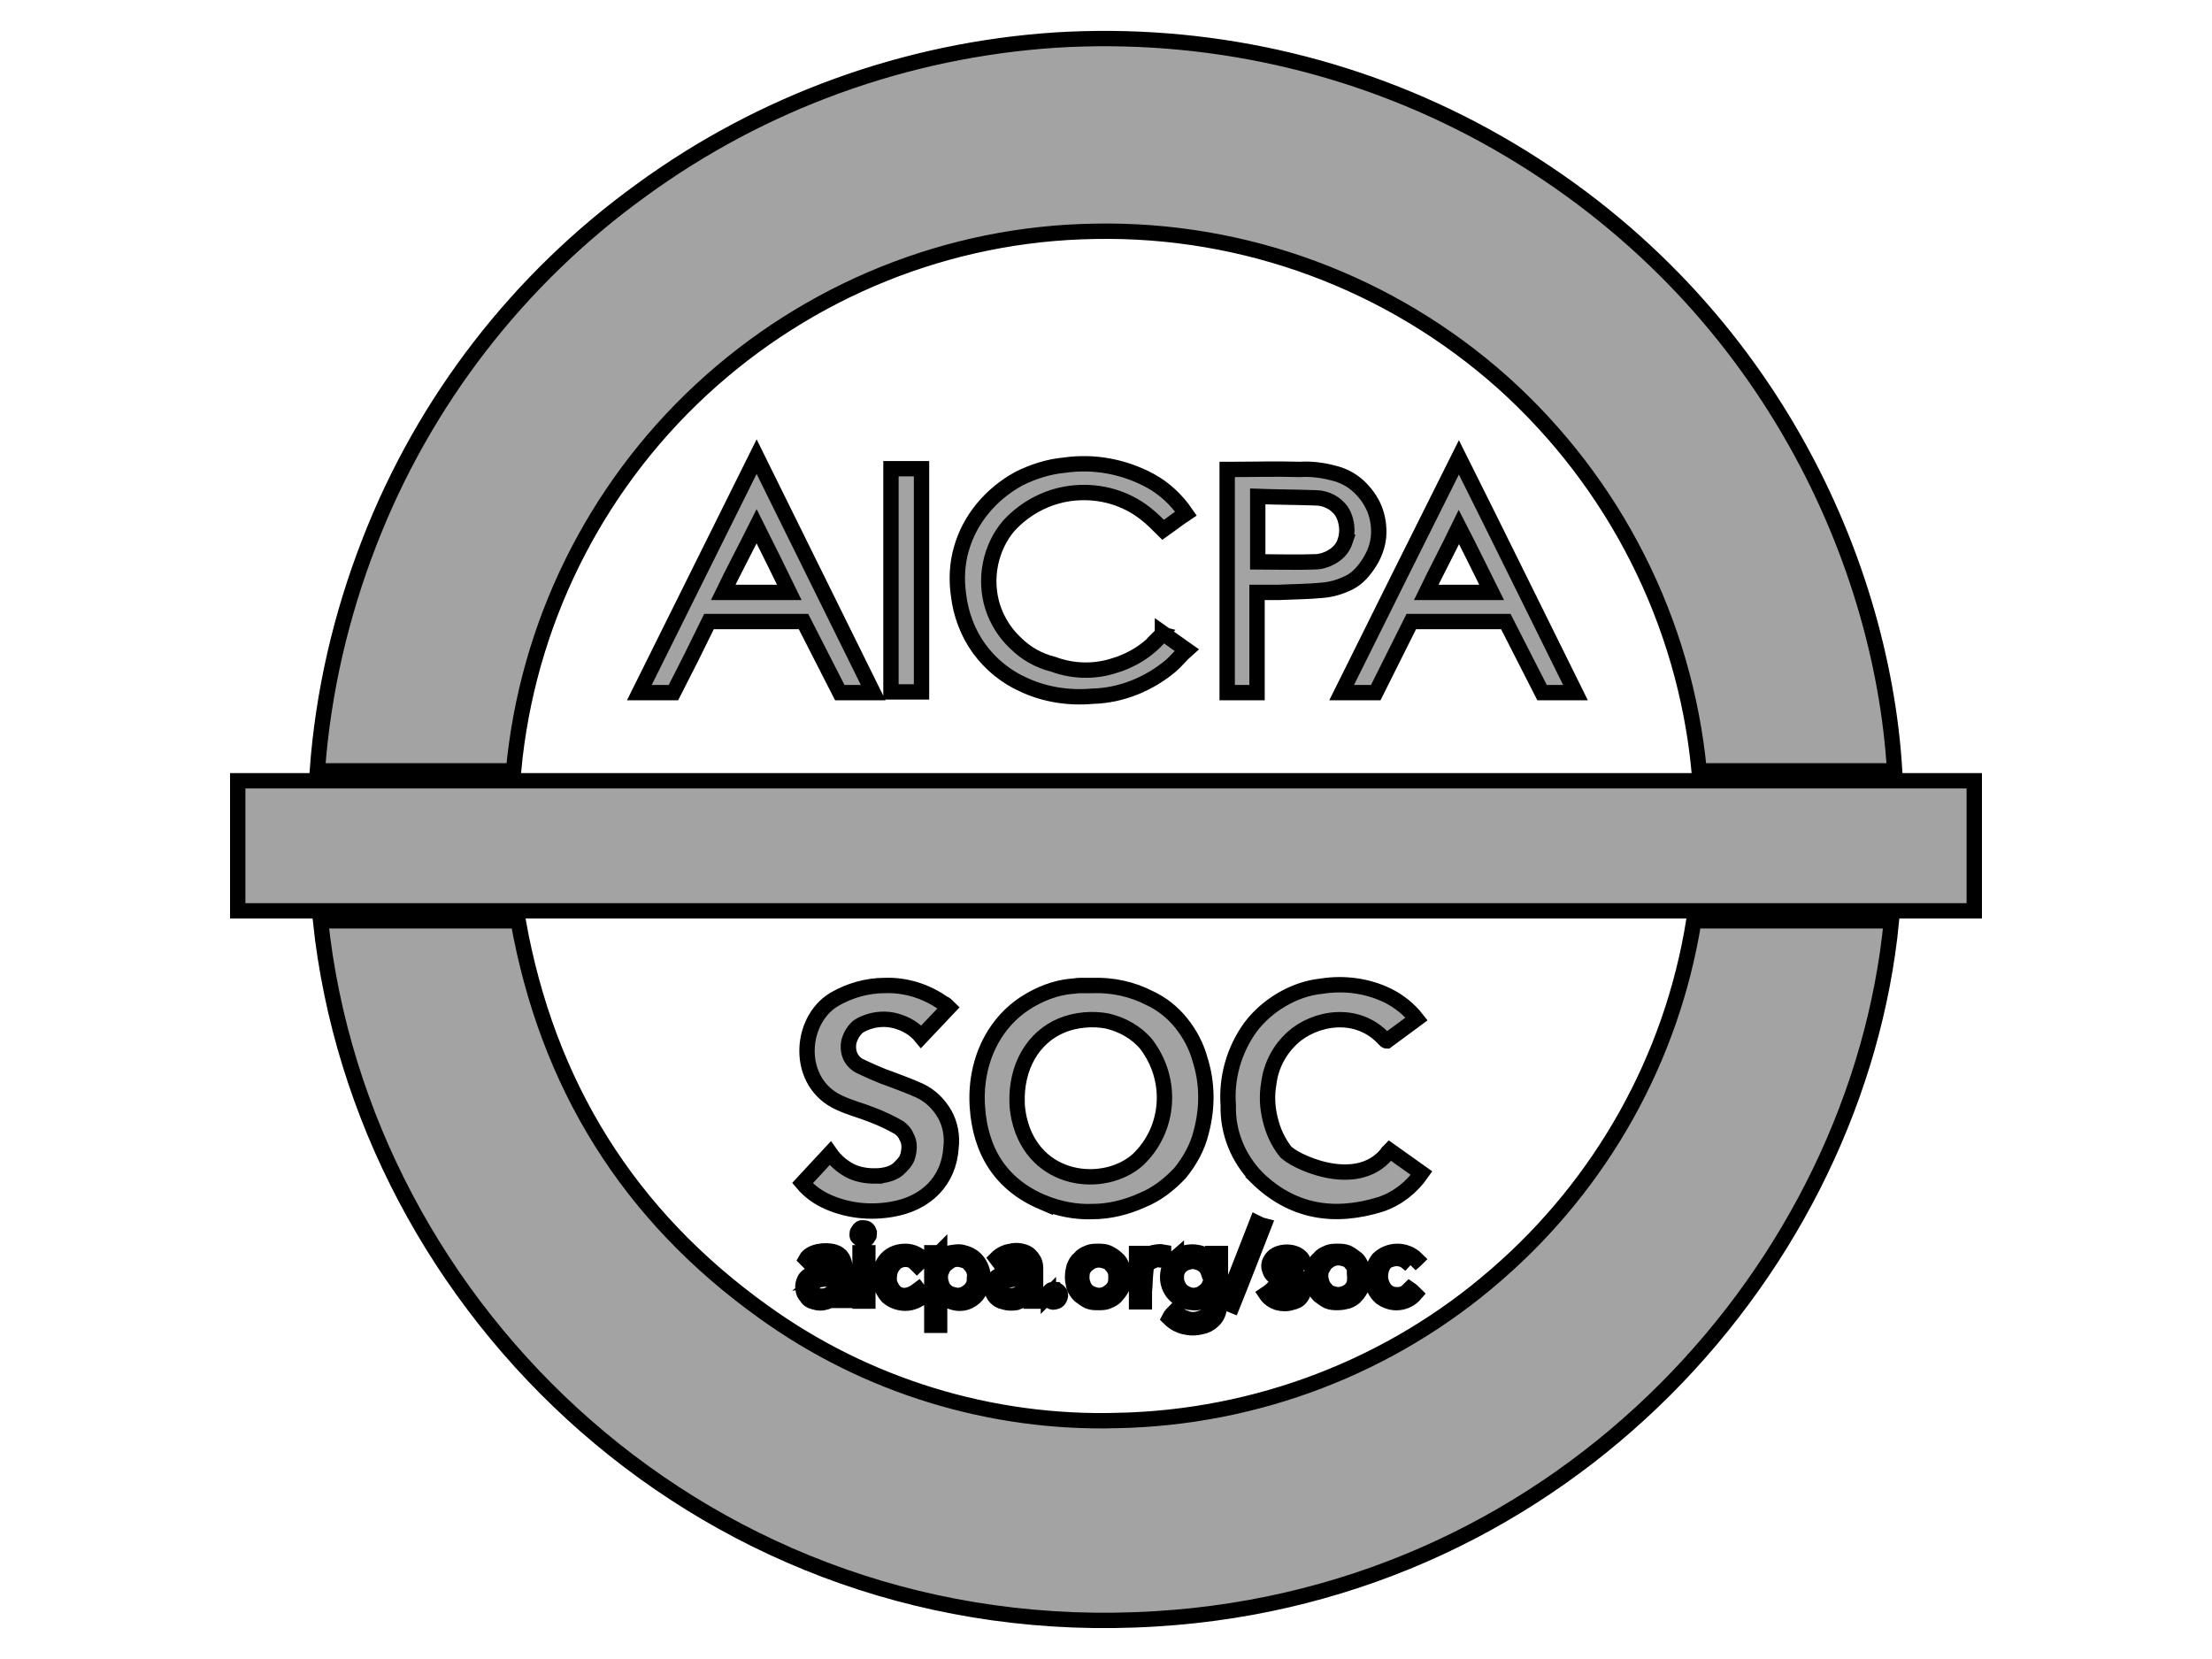
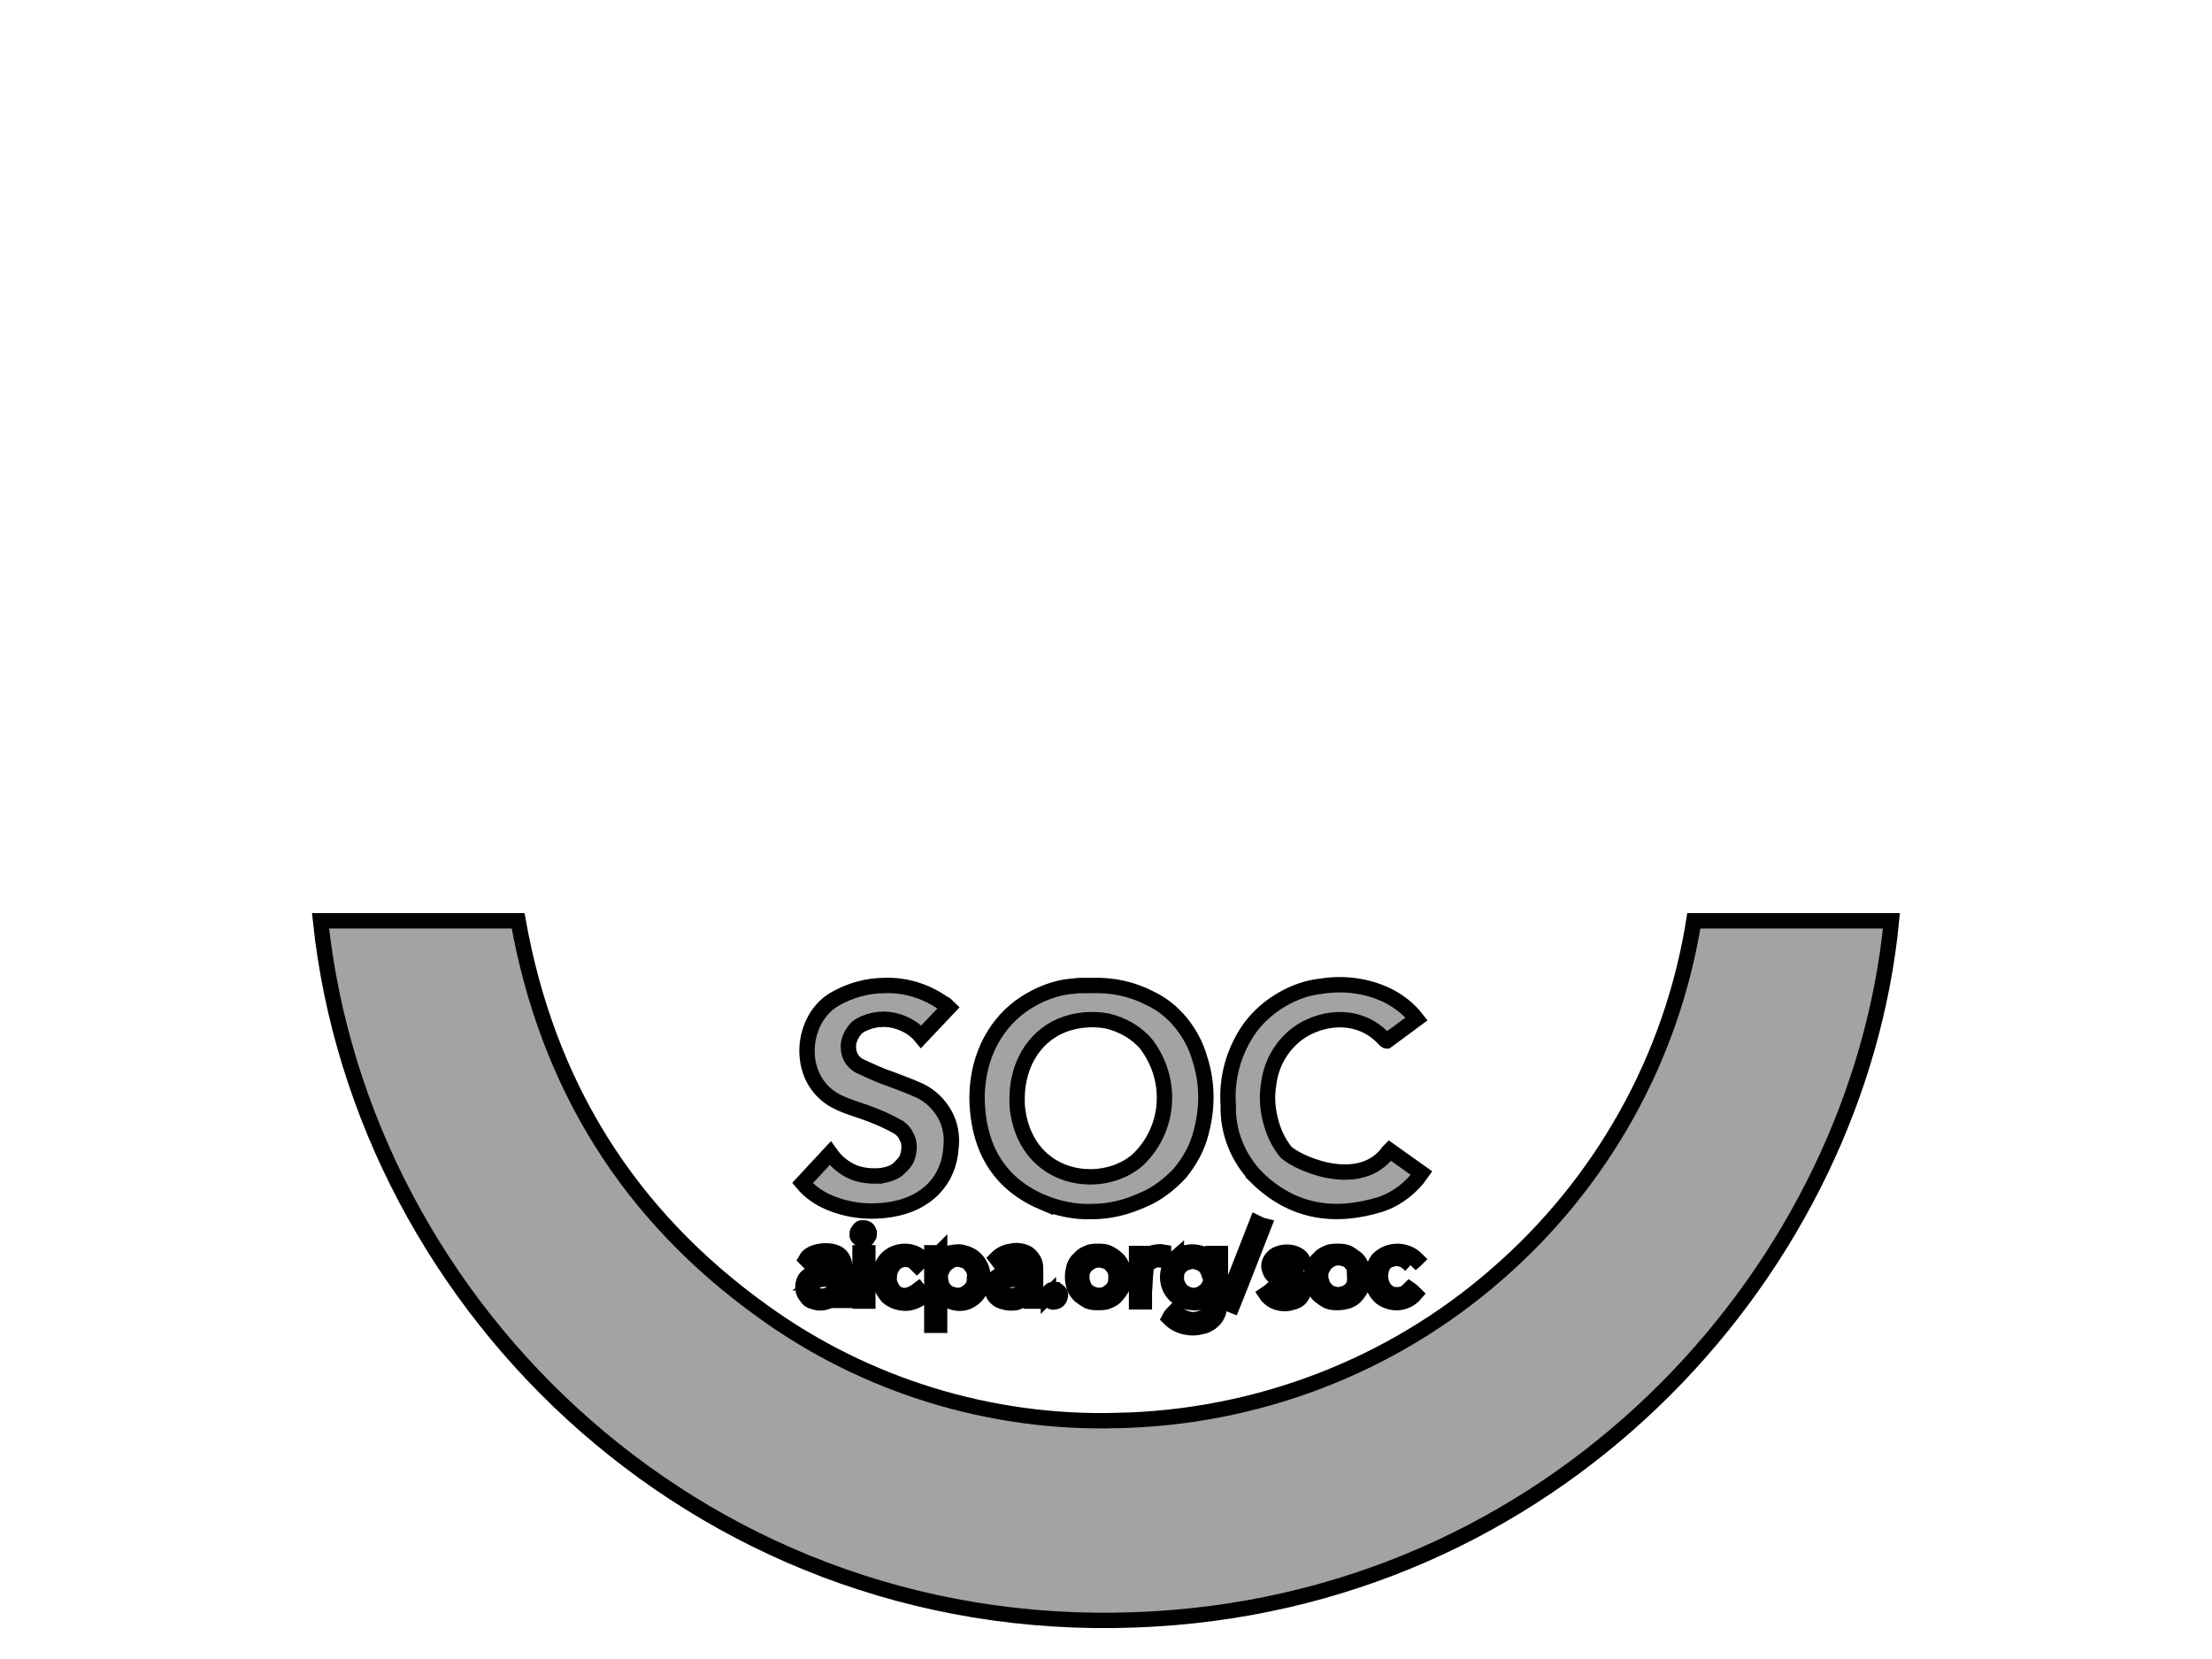
<svg xmlns="http://www.w3.org/2000/svg" width="144" height="108" fill="none">
  <mask height="66" width="68" y="24" x="2" maskUnits="userSpaceOnUse" id="mask0_609_7670">
    <rect id="svg_1" fill="#D9D9D9" height="65.032" width="67.355" y="24.387" x="2.32" />
  </mask>
  <g>
    <title>Layer 1</title>
    <g stroke="null" id="svg_6">
-       <path stroke="null" id="svg_3" fill="#A3A3A3" d="m96.641,8.811c-8.561,-4.674 -18.232,-6.802 -27.95,-6.201c-9.718,0.648 -19.065,4.026 -26.932,9.764c-8.005,5.784 -14.16,13.743 -17.723,22.952c-1.851,4.766 -3.008,9.764 -3.378,14.854l12.772,0c0.879,-9.486 5.229,-18.325 12.216,-24.803c6.987,-6.478 16.103,-10.18 25.636,-10.319c9.764,-0.185 19.25,3.332 26.561,9.856c7.265,6.525 11.846,15.548 12.772,25.266l12.725,0c-0.833,-13.929 -8.653,-31.466 -26.7,-41.369zm-21.009,32.485c-0.833,1.018 -1.944,1.712 -3.239,2.082c-1.249,0.37 -2.591,0.324 -3.841,-0.139c-0.925,-0.231 -1.758,-0.694 -2.453,-1.388c-0.694,-0.648 -1.203,-1.481 -1.481,-2.36c-0.278,-0.879 -0.324,-1.851 -0.139,-2.776c0.185,-0.925 0.602,-1.805 1.203,-2.499c1.111,-1.203 2.638,-1.99 4.303,-2.129c1.666,-0.139 3.285,0.324 4.581,1.342c0.416,0.324 0.787,0.694 1.157,1.064c0.463,-0.324 0.925,-0.694 1.481,-1.064c-0.602,-0.879 -1.388,-1.62 -2.314,-2.129c-1.712,-0.925 -3.656,-1.296 -5.599,-1.018c-1.018,0.093 -2.036,0.416 -2.962,0.879c-0.925,0.509 -1.712,1.157 -2.36,1.944c-0.648,0.787 -1.111,1.666 -1.388,2.638c-0.278,0.972 -0.324,1.99 -0.185,2.962c0.139,1.249 0.602,2.499 1.342,3.517c0.74,1.018 1.758,1.851 2.915,2.36c1.388,0.648 2.962,0.879 4.489,0.74c1.851,-0.046 3.656,-0.787 5.09,-1.99c0.37,-0.324 0.648,-0.694 1.018,-1.018l-1.573,-1.111c0,0 0,0.046 -0.046,0.093zm11.707,3.794l2.221,0l2.314,-4.627l6.154,0l2.36,4.627l2.175,0c-2.545,-5.136 -5.044,-10.227 -7.589,-15.317c-2.545,5.09 -5.09,10.18 -7.635,15.317zm5.507,-6.525c0.694,-1.435 1.435,-2.823 2.129,-4.257c0.74,1.435 1.435,2.869 2.129,4.257l-4.257,0zm-51.226,6.525l2.221,0c0.787,-1.527 1.573,-3.1 2.314,-4.627l6.154,0c0.787,1.527 1.573,3.1 2.36,4.627l2.175,0l-7.589,-15.363c-2.545,5.136 -5.09,10.227 -7.635,15.363zm5.46,-6.525c0.694,-1.435 1.435,-2.823 2.175,-4.303c0.74,1.481 1.435,2.869 2.129,4.303l-4.303,0zm42.063,-1.944c0.324,-0.509 0.555,-1.111 0.602,-1.712c0.046,-0.602 -0.046,-1.249 -0.278,-1.805c-0.231,-0.555 -0.602,-1.064 -1.064,-1.481c-0.463,-0.416 -1.018,-0.694 -1.62,-0.833c-0.694,-0.185 -1.435,-0.278 -2.175,-0.231c-1.481,-0.046 -2.962,0 -4.489,0c-0.093,0 -0.185,0 -0.231,0l0,14.53l1.944,0l0,-6.525c0.509,0 0.972,0 1.435,0c0.925,-0.046 1.897,-0.046 2.823,-0.139c0.602,-0.046 1.203,-0.231 1.758,-0.509c0.555,-0.278 0.972,-0.787 1.296,-1.296zm-1.573,-1.388c-0.139,0.416 -0.416,0.74 -0.787,0.972c-0.37,0.231 -0.787,0.37 -1.203,0.37c-1.203,0.046 -2.453,0 -3.702,0l0,-4.257c1.296,0.046 2.545,0.046 3.794,0.093c0.324,0 0.648,0.093 0.925,0.231c0.278,0.139 0.555,0.37 0.74,0.648c0.185,0.278 0.278,0.602 0.324,0.925c0.046,0.37 0,0.74 -0.093,1.018zm-29.569,9.81l1.99,0l0,-14.53l-1.99,0l0,14.53z" />
      <path stroke="null" id="svg_4" fill="#A3A3A3" d="m72.74,92.475c-8.237,0.231 -16.381,-2.267 -23.045,-7.08c-8.792,-6.293 -14.067,-14.808 -15.965,-25.451l-12.864,0c2.684,25.358 25.312,47.246 54.372,45.441c26.793,-1.62 45.719,-23.091 47.894,-45.441l-12.864,0c-1.435,8.977 -6.016,17.121 -12.864,23.045c-6.849,5.969 -15.594,9.301 -24.664,9.486zm-4.859,-14.206c1.018,0.416 2.129,0.648 3.239,0.602c1.111,0 2.221,-0.278 3.239,-0.74c0.925,-0.37 1.758,-1.018 2.453,-1.758c0.648,-0.787 1.157,-1.712 1.388,-2.684c0.416,-1.573 0.416,-3.193 -0.093,-4.766c-0.231,-0.833 -0.648,-1.62 -1.203,-2.314c-0.555,-0.694 -1.249,-1.249 -2.036,-1.62c-1.157,-0.602 -2.453,-0.879 -3.748,-0.833c-0.278,0 -0.555,0 -0.833,0c-0.185,0 -0.324,0.046 -0.509,0.046c-1.064,0.093 -2.129,0.509 -3.054,1.111c-0.925,0.602 -1.666,1.435 -2.175,2.36c-0.74,1.342 -1.018,2.869 -0.925,4.35c0.185,2.915 1.527,5.09 4.257,6.247zm1.249,-11.522c0.925,-0.37 1.99,-0.463 2.962,-0.278c0.972,0.231 1.897,0.74 2.545,1.527c0.833,1.111 1.249,2.453 1.157,3.841c-0.093,1.388 -0.694,2.684 -1.712,3.656c-2.175,1.944 -6.756,1.527 -7.728,-2.638c-0.093,-0.416 -0.139,-0.833 -0.139,-1.018c-0.093,-2.36 1.018,-4.303 2.915,-5.09zm-12.17,9.81c-0.555,0 -1.157,-0.093 -1.666,-0.37c-0.509,-0.278 -0.925,-0.648 -1.249,-1.111c-0.602,0.648 -1.203,1.296 -1.805,1.944c0.463,0.555 1.064,0.972 1.712,1.249c1.296,0.555 2.684,0.694 4.072,0.463c2.267,-0.37 3.748,-1.851 3.887,-4.026c0.093,-0.74 -0.046,-1.527 -0.416,-2.175c-0.37,-0.648 -0.925,-1.203 -1.62,-1.527c-0.602,-0.278 -1.249,-0.509 -1.851,-0.74c-0.694,-0.231 -1.388,-0.555 -2.082,-0.879c-0.324,-0.185 -0.555,-0.463 -0.648,-0.787c-0.093,-0.324 -0.093,-0.694 0.046,-1.018c0.093,-0.231 0.231,-0.463 0.416,-0.648c0.185,-0.185 0.416,-0.278 0.648,-0.37c0.602,-0.231 1.296,-0.278 1.944,-0.093c0.648,0.185 1.203,0.509 1.62,1.018c0.602,-0.648 1.203,-1.249 1.805,-1.897c-0.139,-0.139 -0.231,-0.231 -0.37,-0.278c-1.111,-0.787 -2.453,-1.203 -3.794,-1.157c-1.157,0 -2.314,0.324 -3.332,0.925c-2.267,1.388 -2.499,5.414 0.37,6.71c0.694,0.324 1.435,0.509 2.129,0.787c0.602,0.231 1.203,0.509 1.758,0.833c0.185,0.139 0.37,0.324 0.463,0.555c0.139,0.231 0.185,0.463 0.185,0.694c0,0.231 -0.046,0.509 -0.139,0.74c-0.093,0.231 -0.278,0.416 -0.463,0.602c-0.324,0.37 -0.972,0.555 -1.62,0.555zm24.849,0.093c2.314,2.267 5.044,2.684 8.052,1.758c1.111,-0.37 2.036,-1.111 2.684,-2.036l-2.082,-1.481c-0.093,0.093 -0.139,0.139 -0.185,0.231c-2.036,2.453 -6.154,0.416 -6.617,-0.185c-0.463,-0.602 -0.787,-1.296 -0.972,-2.082c-0.185,-0.74 -0.231,-1.527 -0.093,-2.314c0.139,-1.157 0.694,-2.221 1.573,-3.008c1.388,-1.249 4.165,-1.851 5.969,0.139c0.046,0.046 0.093,0.093 0.139,0.093l1.944,-1.435c-0.509,-0.648 -1.157,-1.157 -1.897,-1.527c-1.342,-0.648 -2.869,-0.833 -4.303,-0.602c-0.925,0.093 -1.805,0.416 -2.591,0.879c-0.787,0.463 -1.481,1.064 -2.036,1.805c-1.064,1.481 -1.573,3.285 -1.435,5.09c-0.046,1.758 0.648,3.424 1.851,4.674zm-5.229,5.183c-0.324,0.278 -0.509,0.694 -0.555,1.111c-0.046,0.416 0.046,0.833 0.324,1.203c0.139,0.185 0.324,0.324 0.555,0.463c0.231,0.093 0.463,0.185 0.694,0.185c0.231,0.046 0.463,0 0.694,-0.093c0.231,-0.093 0.416,-0.231 0.555,-0.416c0.046,0.833 -0.093,1.296 -0.555,1.481c-0.324,0.139 -0.648,0.185 -0.972,0.093c-0.324,-0.093 -0.648,-0.278 -0.833,-0.509c-0.139,0.139 -0.278,0.278 -0.37,0.463c0.278,0.278 0.602,0.463 0.972,0.555c0.37,0.093 0.74,0.093 1.111,0c0.278,-0.046 0.555,-0.185 0.74,-0.37c0.231,-0.185 0.37,-0.463 0.416,-0.74c0.046,-0.231 0.093,-0.463 0.093,-0.694c0,-0.925 0,-1.805 0,-2.73c0,-0.093 0,-0.185 0,-0.231l-0.509,0c0,0.139 0,0.278 -0.046,0.463c-0.278,-0.324 -0.648,-0.509 -1.111,-0.555c-0.463,-0.046 -0.879,0.093 -1.203,0.324zm2.267,1.296c0,0.139 0,0.324 -0.093,0.463c-0.046,0.139 -0.139,0.278 -0.231,0.37c-0.093,0.093 -0.231,0.185 -0.37,0.278c-0.139,0.046 -0.278,0.093 -0.463,0.093c-0.278,0 -0.555,-0.139 -0.787,-0.324c-0.185,-0.231 -0.324,-0.509 -0.324,-0.787c0,-0.139 0,-0.278 0.046,-0.416c0.046,-0.139 0.139,-0.278 0.231,-0.37c0.093,-0.093 0.231,-0.185 0.37,-0.231c0.139,-0.046 0.278,-0.093 0.416,-0.093c0.139,0 0.278,0.046 0.416,0.093c0.139,0.046 0.278,0.139 0.37,0.231c0.093,0.093 0.185,0.231 0.231,0.37c0.139,0 0.185,0.139 0.185,0.324zm-17.677,-1.573l-0.509,0l0,4.72l0.509,0l0,-1.99c0.833,0.694 1.666,0.74 2.314,0.139c0.278,-0.278 0.463,-0.694 0.509,-1.111c0.046,-0.416 -0.093,-0.833 -0.324,-1.157c-0.231,-0.324 -0.555,-0.509 -0.925,-0.602c-0.278,-0.093 -0.555,-0.046 -0.833,0c-0.278,0.046 -0.509,0.231 -0.74,0.463c0,-0.185 0,-0.324 0,-0.463zm1.157,0.416c0.139,0 0.324,0.046 0.463,0.093c0.139,0.046 0.278,0.139 0.37,0.278c0.093,0.093 0.185,0.231 0.231,0.37c0.046,0.139 0.093,0.278 0.046,0.463c0,0.139 0,0.278 -0.046,0.416c-0.046,0.139 -0.139,0.278 -0.231,0.37c-0.093,0.093 -0.231,0.185 -0.37,0.278c-0.139,0.046 -0.278,0.093 -0.416,0.093c-0.139,0 -0.324,-0.046 -0.463,-0.093c-0.139,-0.046 -0.278,-0.139 -0.37,-0.231c-0.093,-0.093 -0.185,-0.231 -0.231,-0.37c-0.046,-0.139 -0.093,-0.278 -0.093,-0.463c0,-0.139 0,-0.324 0.093,-0.463c0.046,-0.139 0.139,-0.278 0.231,-0.37c0.093,-0.093 0.231,-0.185 0.37,-0.278c0.093,-0.046 0.231,-0.093 0.416,-0.093zm7.496,1.157c0,0.231 0.046,0.463 0.093,0.648c0.093,0.231 0.231,0.416 0.37,0.555c0.185,0.139 0.37,0.278 0.555,0.37c0.231,0.093 0.416,0.093 0.648,0.093c0.231,0 0.463,0 0.648,-0.093c0.231,-0.093 0.416,-0.185 0.555,-0.37c0.139,-0.185 0.278,-0.324 0.37,-0.555c0.093,-0.231 0.139,-0.416 0.093,-0.648c0,-0.231 0,-0.463 -0.093,-0.648c-0.093,-0.231 -0.185,-0.416 -0.37,-0.555c-0.139,-0.139 -0.37,-0.278 -0.555,-0.37c-0.231,-0.093 -0.416,-0.093 -0.648,-0.093c-0.231,0 -0.463,0 -0.648,0.093c-0.231,0.093 -0.416,0.185 -0.555,0.37c-0.185,0.139 -0.278,0.324 -0.37,0.555c-0.046,0.185 -0.093,0.416 -0.093,0.648zm2.823,0c0,0.139 0,0.324 -0.046,0.463c-0.046,0.139 -0.139,0.278 -0.231,0.37c-0.093,0.093 -0.231,0.185 -0.37,0.278c-0.139,0.046 -0.278,0.093 -0.463,0.093c-0.139,0 -0.278,-0.046 -0.416,-0.093c-0.139,-0.046 -0.278,-0.139 -0.37,-0.231c-0.093,-0.093 -0.185,-0.231 -0.231,-0.37c-0.046,-0.139 -0.093,-0.278 -0.093,-0.416c0,-0.139 0,-0.324 0.046,-0.463c0.046,-0.139 0.139,-0.278 0.231,-0.37c0.093,-0.093 0.231,-0.185 0.37,-0.278c0.139,-0.046 0.278,-0.093 0.463,-0.093c0.139,0 0.324,0.046 0.463,0.093c0.139,0.046 0.278,0.139 0.37,0.278c0.093,0.093 0.185,0.231 0.231,0.37c0.046,0.093 0.046,0.231 0.046,0.37zm12.725,0c0,0.231 0.046,0.463 0.139,0.648c0.093,0.231 0.231,0.416 0.37,0.555c0.185,0.139 0.37,0.278 0.555,0.37c0.231,0.093 0.416,0.093 0.648,0.093c0.231,0 0.463,-0.046 0.648,-0.093c0.231,-0.093 0.416,-0.185 0.555,-0.37c0.139,-0.139 0.278,-0.37 0.37,-0.555c0.093,-0.231 0.093,-0.416 0.093,-0.648c0,-0.231 -0.046,-0.463 -0.093,-0.648c-0.093,-0.185 -0.185,-0.416 -0.37,-0.555c-0.185,-0.139 -0.37,-0.278 -0.555,-0.37c-0.231,-0.093 -0.416,-0.093 -0.648,-0.093c-0.231,0 -0.463,0 -0.648,0.093c-0.231,0.093 -0.416,0.185 -0.555,0.37c-0.185,0.139 -0.278,0.324 -0.37,0.555c-0.093,0.231 -0.139,0.416 -0.139,0.648zm2.823,0.046c0,0.139 0,0.278 -0.046,0.416c-0.046,0.139 -0.139,0.278 -0.231,0.37c-0.093,0.093 -0.231,0.185 -0.37,0.231c-0.139,0.046 -0.278,0.093 -0.416,0.093c-0.139,0 -0.324,-0.046 -0.463,-0.093c-0.139,-0.046 -0.278,-0.139 -0.37,-0.278c-0.093,-0.093 -0.185,-0.231 -0.231,-0.37c-0.046,-0.139 -0.093,-0.278 -0.093,-0.463c0,-0.139 0,-0.324 0.093,-0.463c0.093,-0.139 0.139,-0.278 0.231,-0.37c0.093,-0.093 0.231,-0.185 0.37,-0.278c0.139,-0.046 0.278,-0.093 0.463,-0.093c0.139,0 0.324,0.046 0.463,0.093c0.139,0.046 0.278,0.139 0.37,0.278c0.093,0.093 0.185,0.231 0.231,0.37c-0.046,0.231 0,0.37 0,0.555zm-35.215,1.573c0.278,0.093 0.555,0.093 0.833,0c0.278,-0.093 0.509,-0.231 0.694,-0.463c0,0.185 0.046,0.278 0.046,0.37l0.463,0c0,-0.648 0,-1.296 0,-1.944c0,-0.694 -0.231,-1.064 -0.694,-1.203c-0.602,-0.185 -1.573,-0.046 -1.851,0.463c0.093,0.093 0.185,0.185 0.278,0.278c1.064,-0.555 1.712,-0.37 1.712,0.463c-0.139,0 -0.324,0 -0.463,0c-0.37,0.046 -0.787,0.093 -1.157,0.231c-0.185,0.046 -0.37,0.185 -0.463,0.37c-0.093,0.185 -0.139,0.416 -0.093,0.602c0,0.185 0.093,0.37 0.231,0.509c0.093,0.185 0.278,0.278 0.463,0.324zm0.278,-1.435c0.37,-0.046 0.787,-0.093 1.157,-0.139c0.046,0.787 -0.324,1.249 -1.018,1.203c-0.139,0 -0.278,-0.046 -0.37,-0.093c-0.093,-0.093 -0.185,-0.185 -0.185,-0.324c0,-0.046 0,-0.139 0,-0.185c0,-0.046 0.046,-0.139 0.093,-0.185c0.046,-0.046 0.093,-0.093 0.139,-0.139c0.046,-0.093 0.139,-0.139 0.185,-0.139zm13.049,-0.555c-0.37,0.046 -0.787,0.093 -1.157,0.231c-0.185,0.046 -0.37,0.185 -0.463,0.37c-0.093,0.185 -0.139,0.37 -0.093,0.602c0,0.185 0.093,0.37 0.231,0.509c0.139,0.139 0.278,0.231 0.509,0.278c0.278,0.093 0.555,0.093 0.833,0.046c0.278,-0.093 0.509,-0.231 0.694,-0.463c0.046,0.139 0.046,0.278 0.093,0.37l0.463,0c0,-0.694 0,-1.342 0,-2.036c0,-0.231 0,-0.416 -0.139,-0.648c-0.139,-0.231 -0.278,-0.37 -0.463,-0.463c-0.324,-0.139 -0.694,-0.185 -1.018,-0.093c-0.37,0.046 -0.694,0.231 -0.925,0.463l0.278,0.37c0.185,-0.185 0.416,-0.278 0.694,-0.324c0.278,-0.046 0.509,0 0.74,0.093c0.093,0.046 0.185,0.185 0.278,0.278c0.046,0.139 0.046,0.231 0.046,0.37c-0.324,0.046 -0.463,0.046 -0.602,0.046zm-0.648,1.573c-0.139,0 -0.231,-0.046 -0.324,-0.139c-0.093,-0.093 -0.139,-0.185 -0.185,-0.324c-0.046,-0.139 0,-0.231 0.046,-0.324c0.046,-0.093 0.185,-0.185 0.278,-0.185c0.416,-0.093 0.833,-0.093 1.249,-0.185c0.093,0.833 -0.37,1.249 -1.064,1.157zm18.232,-0.046c-0.185,0.046 -0.416,0.046 -0.602,0c-0.185,-0.046 -0.37,-0.185 -0.463,-0.37c-0.139,0.139 -0.278,0.231 -0.416,0.324c0.185,0.278 0.463,0.463 0.74,0.555c0.324,0.093 0.648,0.093 0.925,0c0.231,-0.046 0.463,-0.139 0.602,-0.324c0.139,-0.185 0.231,-0.416 0.231,-0.648c0,-0.463 -0.278,-0.74 -0.787,-0.879c-0.231,-0.046 -0.463,-0.093 -0.694,-0.185c-0.139,-0.046 -0.324,-0.231 -0.278,-0.324c0.046,-0.093 0.093,-0.139 0.139,-0.231c0.046,-0.046 0.139,-0.093 0.231,-0.139c0.185,-0.046 0.37,-0.046 0.509,0c0.185,0.046 0.324,0.185 0.416,0.324c0.139,-0.093 0.278,-0.185 0.416,-0.278c-0.324,-0.74 -1.527,-0.74 -1.99,-0.278c-0.093,0.093 -0.185,0.231 -0.231,0.37c-0.046,0.139 -0.046,0.278 0,0.416c0.046,0.139 0.093,0.278 0.185,0.37c0.093,0.093 0.231,0.185 0.324,0.231c0.278,0.093 0.602,0.185 0.879,0.231c0.231,0.046 0.416,0.185 0.37,0.416c-0.046,0.093 -0.093,0.185 -0.139,0.231c-0.185,0.093 -0.278,0.139 -0.37,0.185zm7.913,-1.944c0.139,-0.139 0.278,-0.231 0.416,-0.37c-0.324,-0.324 -0.787,-0.509 -1.249,-0.509c-0.463,0 -0.925,0.185 -1.249,0.509c-0.278,0.37 -0.416,0.833 -0.416,1.296c0.046,0.463 0.231,0.879 0.602,1.203c0.324,0.231 0.74,0.37 1.157,0.324c0.416,-0.046 0.787,-0.231 1.064,-0.555c-0.093,-0.093 -0.231,-0.231 -0.37,-0.324c-0.093,0.093 -0.185,0.185 -0.324,0.278c-0.139,0.046 -0.278,0.093 -0.416,0.093c-0.139,0 -0.278,0 -0.416,-0.046c-0.139,-0.046 -0.278,-0.139 -0.37,-0.231c-0.231,-0.231 -0.324,-0.509 -0.37,-0.833c0,-0.324 0.046,-0.602 0.231,-0.879c0.093,-0.139 0.231,-0.231 0.37,-0.278c0.139,-0.046 0.278,-0.093 0.463,-0.093c0.139,0 0.324,0.046 0.463,0.093c0.185,0.139 0.324,0.231 0.416,0.324zm-33.132,-0.324c0.185,-0.046 0.37,-0.046 0.555,0c0.185,0.046 0.324,0.185 0.463,0.324c0.139,-0.139 0.278,-0.278 0.416,-0.37c-0.324,-0.324 -0.74,-0.509 -1.157,-0.509c-0.463,0 -0.879,0.139 -1.203,0.463c-0.324,0.324 -0.463,0.787 -0.463,1.249c0,0.463 0.185,0.879 0.509,1.249c0.324,0.278 0.74,0.416 1.157,0.416c0.416,0 0.833,-0.185 1.157,-0.463l-0.324,-0.416c-0.602,0.463 -1.157,0.509 -1.573,0.093c-0.185,-0.231 -0.324,-0.509 -0.324,-0.787c0,-0.278 0.046,-0.602 0.231,-0.833c0.139,-0.231 0.37,-0.37 0.555,-0.416zm23.6,-2.221c-0.185,-0.046 -0.278,-0.093 -0.463,-0.185c-0.694,1.758 -1.342,3.471 -2.036,5.183l0.463,0.185c0.694,-1.712 1.342,-3.424 2.036,-5.183zm-7.682,2.915c0,-0.093 0.046,-0.231 0.093,-0.324c0.046,-0.093 0.139,-0.185 0.231,-0.231c0.093,-0.046 0.185,-0.093 0.324,-0.139c0.093,-0.046 0.231,-0.046 0.324,0c0.046,0 0.139,0 0.185,0l0,-0.509c-0.231,-0.046 -0.463,0 -0.694,0.046c-0.231,0.093 -0.416,0.231 -0.555,0.416c-0.046,-0.185 -0.046,-0.278 -0.046,-0.37l-0.463,0l0,3.147l0.509,0c0,-0.231 0,-0.463 0,-0.648c0.046,-0.463 0.046,-0.925 0.093,-1.388zm-18.602,1.99l0.509,0l0,-3.147l-0.509,0l0,3.147zm12.263,-0.37c0,0.046 0,0.093 0,0.185c0,0.046 0.046,0.093 0.093,0.139c0.046,0.046 0.093,0.093 0.139,0.093c0.046,0 0.093,0.046 0.139,0c0.231,0 0.37,-0.139 0.416,-0.416c0,-0.046 0,-0.093 -0.046,-0.139c0,-0.046 -0.046,-0.093 -0.093,-0.139c-0.046,-0.046 -0.093,-0.046 -0.139,-0.093c-0.046,0 -0.093,-0.046 -0.139,0c-0.046,0 -0.093,0 -0.139,0c-0.046,0 -0.093,0.046 -0.139,0.093c-0.046,0.046 -0.046,0.093 -0.093,0.139c0,0.046 0,0.093 0,0.139zm-11.661,-3.98c0,-0.278 -0.139,-0.416 -0.37,-0.416c-0.046,0 -0.093,0 -0.139,0c-0.046,0 -0.093,0.046 -0.139,0.093c-0.046,0.046 -0.046,0.093 -0.093,0.139c-0.046,0.046 -0.046,0.093 -0.046,0.139c0,0.046 0,0.093 0,0.139c0,0.046 0.046,0.093 0.093,0.139c0.046,0.046 0.093,0.046 0.139,0.093c0.046,0 0.093,0.046 0.139,0.046c0.046,0 0.093,0 0.139,0c0.046,0 0.093,-0.046 0.139,-0.093c0.046,-0.046 0.046,-0.093 0.093,-0.139c0.046,-0.046 0.046,-0.093 0.046,-0.139z" />
-       <path stroke="null" id="svg_5" fill="#A3A3A3" d="m128.524,59.296l0,-8.468l-113.048,0l0,8.468l113.048,0z" />
    </g>
  </g>
</svg>